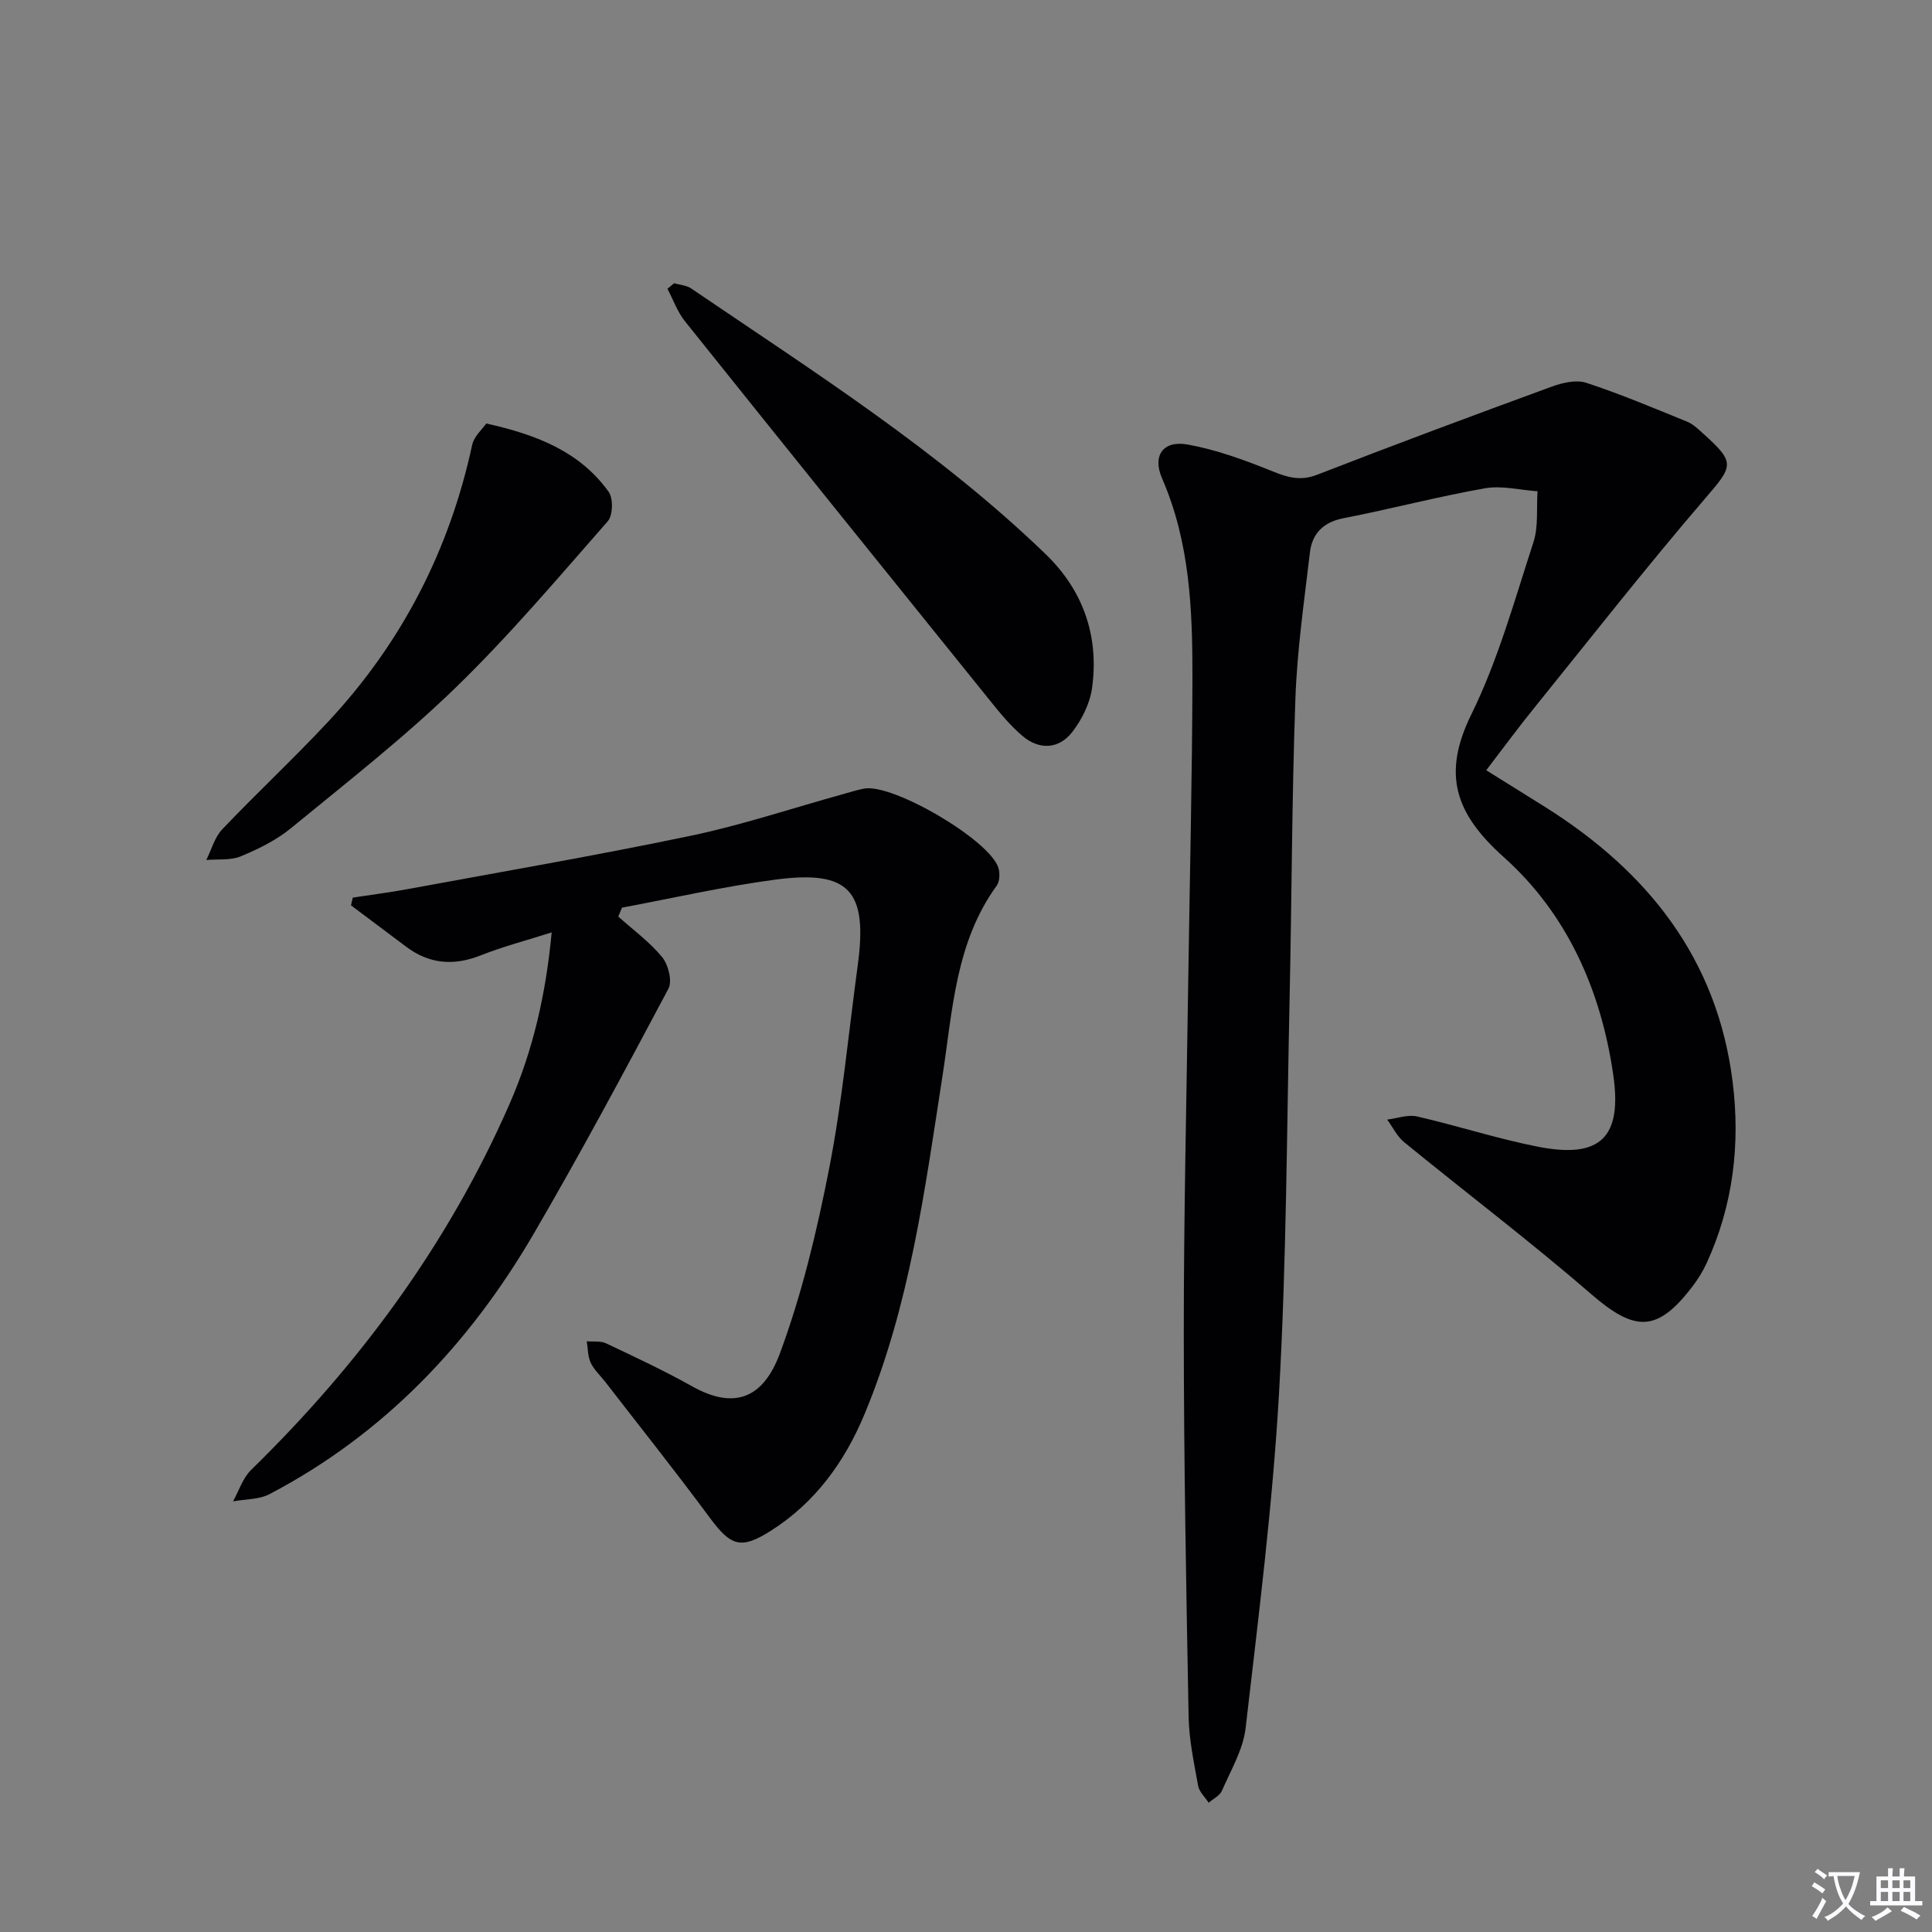
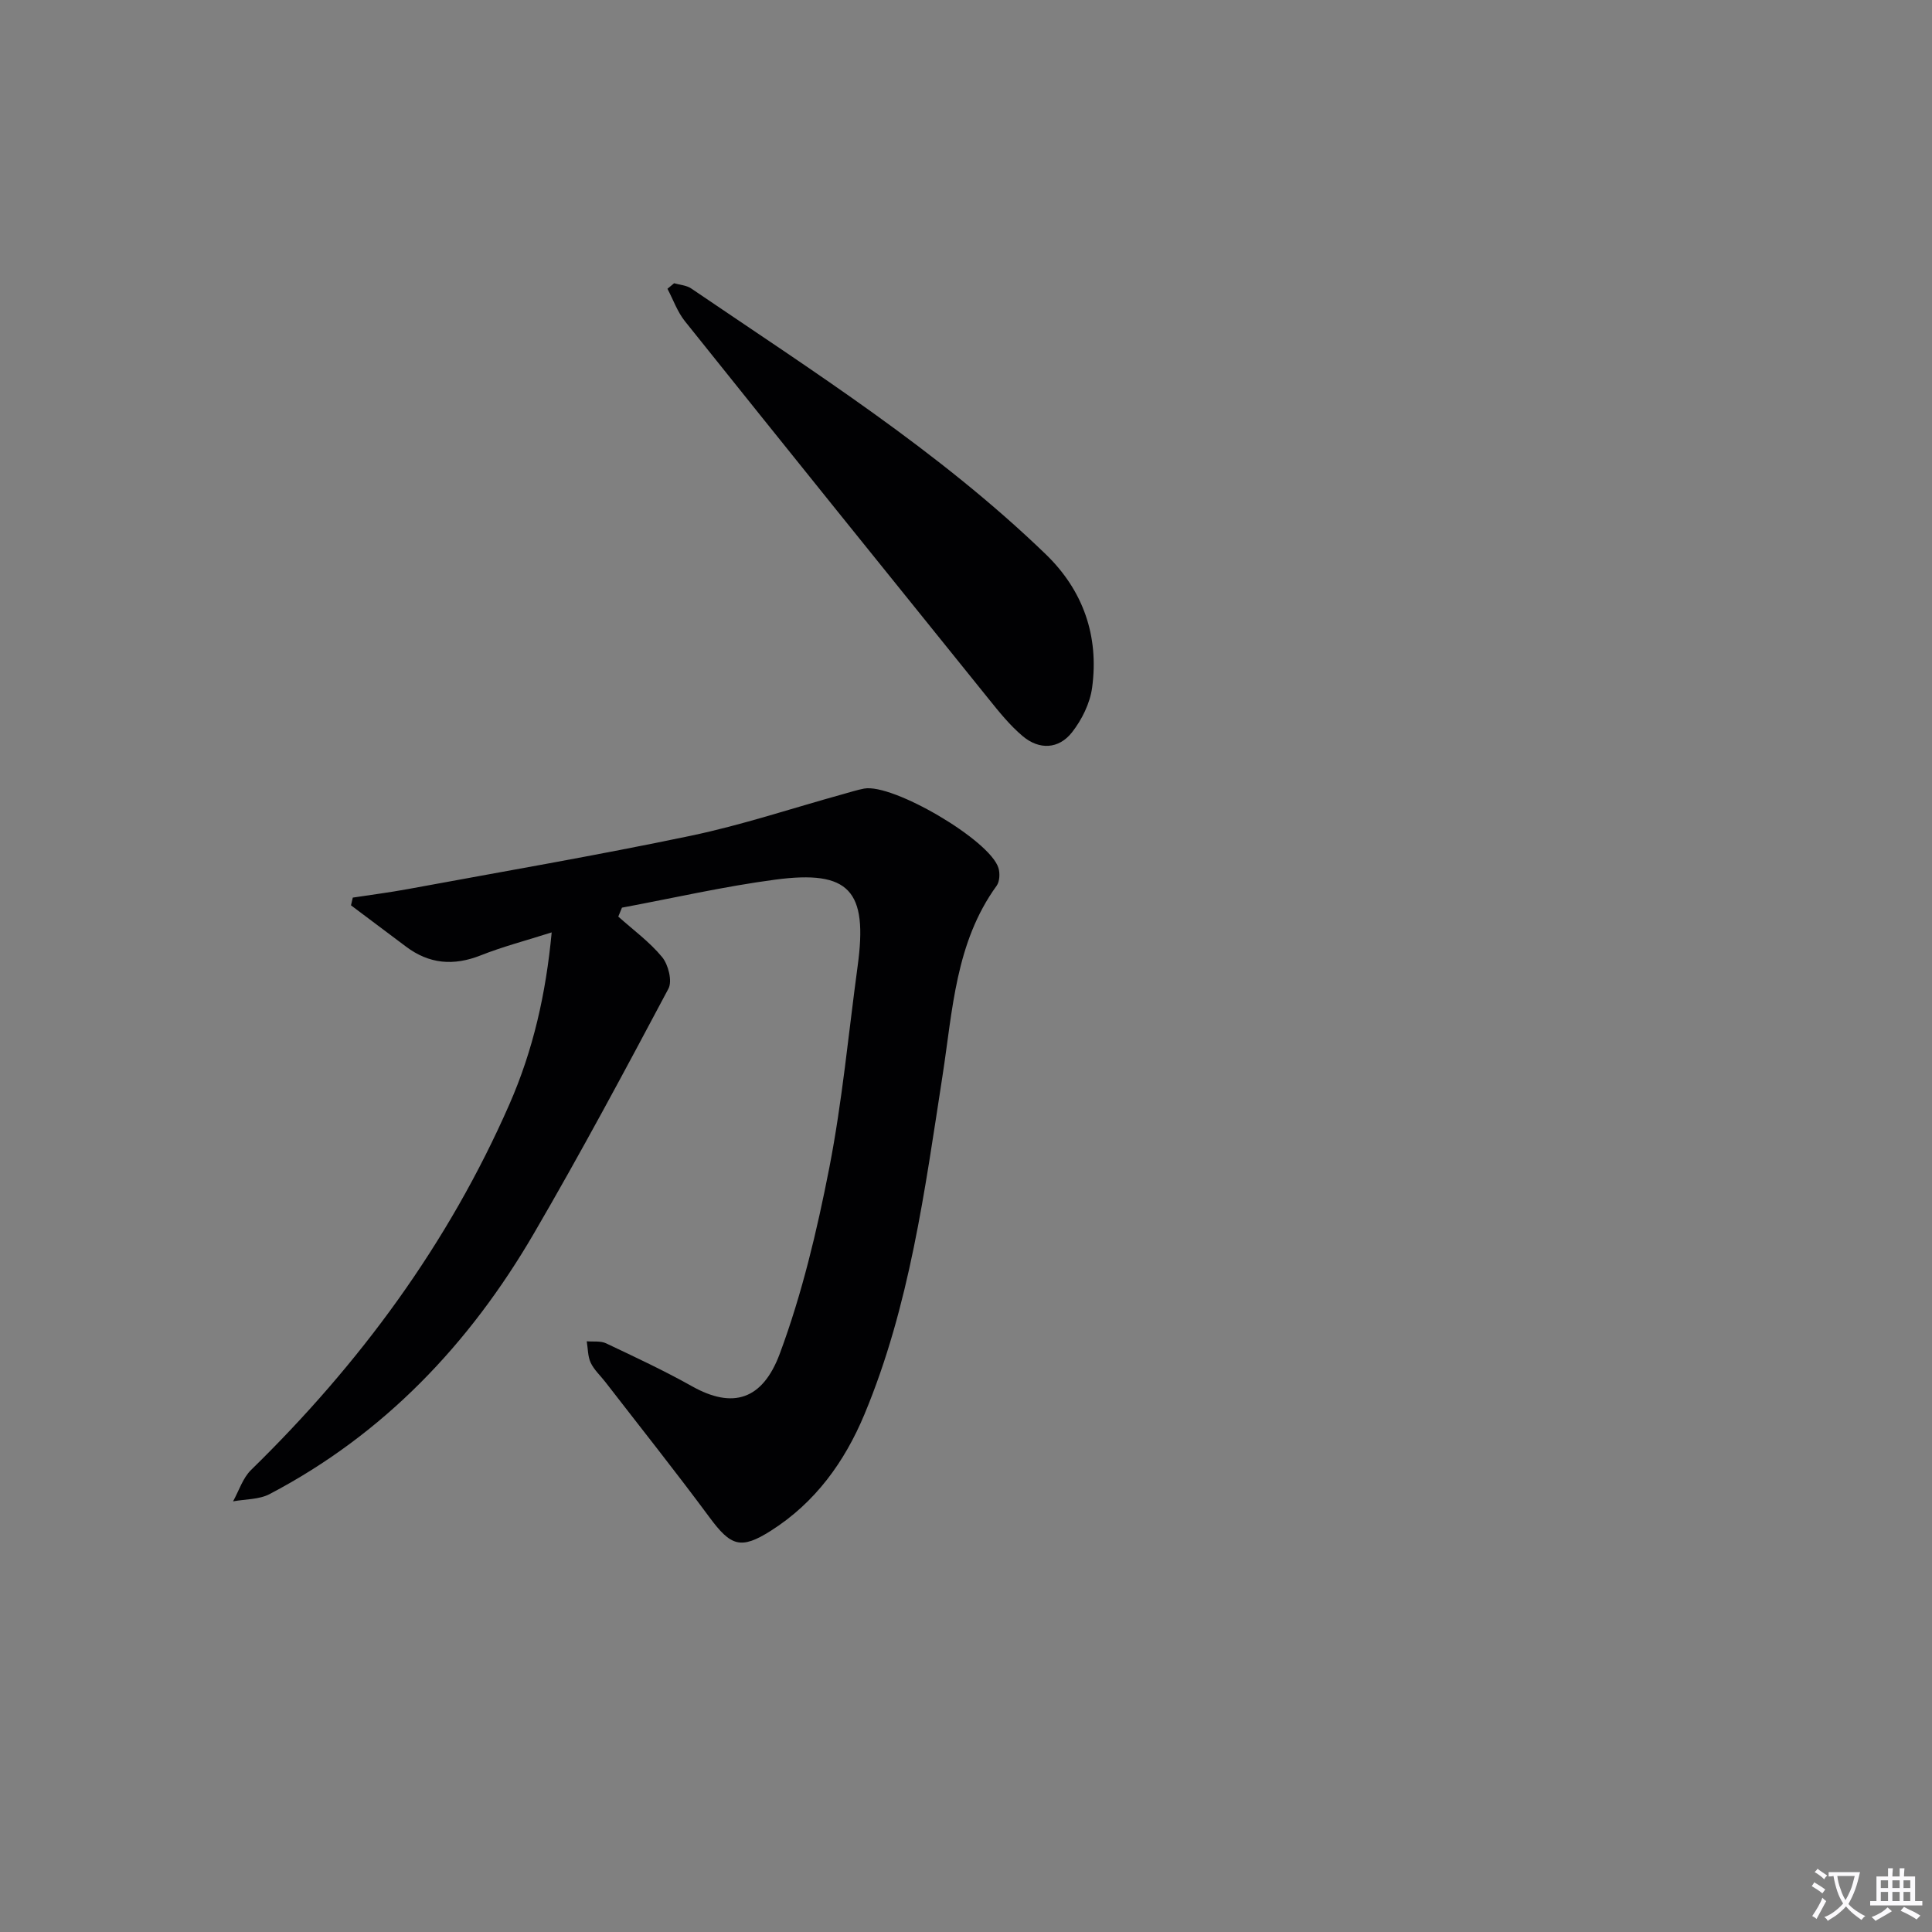
<svg xmlns="http://www.w3.org/2000/svg" enable-background="new 0 0 400 400" viewBox="0 0 400 400">
  <rect x="0" y="0" width="400" height="400" fill="#808080" stroke="none" />
  <path d="m377.9 391.2c-.2.3-.4.5-.6.8-.7-.6-1.4-1-2.2-1.5.2-.3.4-.5.5-.8.6.4 1.4.8 2.3 1.5zm-1.8 6.1c-.2-.2-.5-.4-.9-.6.4-.6.8-1.2 1.2-1.9s.7-1.3.9-1.9c.3.3.5.5.8.7-.7 1.3-1.4 2.6-2 3.7zm2.2-9c-.3.3-.5.5-.6.8-.6-.6-1.3-1.1-2-1.5.3-.3.5-.5.6-.7.6.5 1.3.9 2 1.4zm.3.2v-.9h2 4.5c-.3 1.3-.6 2.5-1 3.6s-.9 2.1-1.4 3c.4.5 1 1 1.6 1.4s1.2.8 1.9 1.1c-.3.2-.5.4-.8.8-.4-.3-1-.7-1.6-1.2s-1.2-1.1-1.6-1.6c-.5.6-1.1 1.1-1.7 1.6s-1.4.9-2.1 1.4c-.1-.3-.3-.5-.7-.8.6-.2 1.2-.5 1.9-1s1.4-1.1 2-1.8c-.5-.8-.9-1.6-1.2-2.5s-.6-2-.8-3.2c-.4.1-.7.1-1 .1zm2.5 2.7c.3 1 .7 1.7 1 2.2.3-.5.6-1.1 1-2s.6-1.9.9-3h-3.2-.4c.1.9.3 1.8.7 2.8z" fill="#fbfafc" />
  <path d="m396.5 388.5v1.5 3.6h1.5v.9c-.4 0-1 0-1.7 0h-7.9c-.5 0-.9 0-1.2 0v-.9h1.3v-3.5c0-.7 0-1.2 0-1.6h2.4c0-.8 0-1.4 0-1.7h1c0 .3-.1.8-.1 1.7h1.5c0-.8 0-1.4 0-1.7h1c0 .3-.1.9-.1 1.7zm-8.2 9.2c-.2-.3-.5-.5-.8-.8.8-.3 1.4-.6 1.9-.9s1-.7 1.4-1.1c.3.3.6.5.9.8-1.6 1-2.8 1.6-3.4 2zm2.6-6.8v-1.6h-1.5v1.6zm0 2.7v-1.9h-1.5v1.9zm2.4-2.7v-1.6h-1.5v1.6zm0 2.7v-1.9h-1.5v1.9zm.2 2 .7-.8c.4.2.9.5 1.6.8s1.3.7 1.8 1c-.3.3-.5.5-.8.8-.4-.3-1.5-1-3.3-1.8zm2-4.7v-1.6h-1.4v1.6zm0 2.7v-1.9h-1.4v1.9z" fill="#fbfafc" />
  <g fill="#010103">
-     <path d="m307.71 159.47c4.36 2.72 8.31 5.17 12.24 7.64 21.18 13.32 35.58 31.36 38.77 56.84 1.62 12.91.12 25.57-5.37 37.55-.76 1.65-1.73 3.23-2.82 4.68-7.37 9.74-11.98 9.64-21.11 1.74-12.56-10.88-25.83-20.92-38.7-31.44-1.47-1.2-2.36-3.11-3.52-4.68 2.07-.25 4.28-1.09 6.19-.65 8.39 1.92 16.62 4.62 25.06 6.27 12.91 2.53 17.45-1.93 15.55-14.95-2.55-17.49-9.55-33.28-22.66-45.01-10.01-8.96-12.86-17.08-6.7-29.59 5.53-11.24 8.92-23.58 12.83-35.57 1.07-3.28.62-7.05.86-10.59-3.65-.25-7.43-1.23-10.92-.61-9.79 1.73-19.44 4.28-29.21 6.18-4.23.82-6.54 3.18-7 7.13-1.18 10.06-2.64 20.13-3 30.22-.74 20.63-.75 41.29-1.2 61.93-.59 27.29-.64 54.61-2.19 81.85-1.32 23.18-4.25 46.29-6.92 69.38-.52 4.46-3.06 8.71-4.9 12.96-.45 1.03-1.81 1.67-2.75 2.49-.75-1.16-1.95-2.25-2.18-3.51-.85-4.73-1.88-9.52-1.97-14.3-.5-26.47-.99-52.95-1-79.43-.01-24.47.58-48.95.93-73.42.3-20.81.82-41.62.86-62.43.02-13.97-.54-27.91-6.28-41.09-2.07-4.75.22-7.95 5.32-7.02 5.96 1.08 11.79 3.21 17.44 5.5 3.21 1.3 5.85 2.11 9.34.75 16.1-6.26 32.29-12.28 48.51-18.22 2.23-.82 5.09-1.5 7.19-.82 7.09 2.32 13.98 5.24 20.9 8.05 1.19.48 2.21 1.47 3.19 2.35 6.92 6.2 6.38 6.75.49 13.61-12.13 14.13-23.63 28.81-35.34 43.31-3.25 4-6.29 8.16-9.93 12.9z" />
    <path d="m128.01 189.77c3.08 2.76 6.49 5.24 9.08 8.39 1.28 1.56 2.14 4.97 1.3 6.54-9.05 17.03-18.16 34.04-27.87 50.7-13.32 22.86-31.03 41.52-54.71 53.94-2.18 1.14-5.02 1.03-7.56 1.5 1.22-2.19 2.01-4.82 3.73-6.5 22.49-21.97 40.83-46.82 53.5-75.74 4.92-11.22 7.55-22.89 8.74-35.56-5.29 1.69-10.11 2.94-14.7 4.76-5.61 2.22-10.67 1.8-15.48-1.83-3.78-2.85-7.58-5.69-11.37-8.53.12-.53.24-1.06.37-1.6 3.78-.58 7.57-1.06 11.32-1.75 19.56-3.61 39.17-6.98 58.63-11.05 10.66-2.23 21.06-5.72 31.58-8.63 1.44-.4 2.86-.86 4.33-1.14 5.94-1.11 26.01 10.65 27.81 16.41.35 1.11.27 2.83-.37 3.71-8.53 11.76-9.1 25.79-11.2 39.32-3.68 23.77-6.8 47.66-16.16 70.1-4.12 9.88-10.21 18.3-19.4 24.13-6.21 3.93-8.27 3.18-12.67-2.77-7.02-9.49-14.38-18.73-21.6-28.07-1.02-1.32-2.32-2.49-3.01-3.96-.62-1.32-.57-2.95-.82-4.44 1.35.12 2.87-.12 4.02.43 5.99 2.84 12.02 5.65 17.79 8.89 8.33 4.67 14.56 2.94 18.17-6.79 4.59-12.36 7.68-25.39 10.22-38.36 2.7-13.82 3.99-27.92 5.89-41.89 2.13-15.6-1.7-19.9-17.06-17.86-10.65 1.41-21.17 3.83-31.74 5.8-.25.61-.5 1.23-.76 1.85z" />
    <path d="m139.57 58.64c1.18.35 2.56.42 3.53 1.08 25.31 17.21 51.23 33.62 73.39 55.01 7.78 7.51 11.07 16.96 9.62 27.65-.44 3.24-2.13 6.65-4.17 9.25-2.74 3.48-6.77 3.67-10.19.79-2.64-2.22-4.86-4.98-7.04-7.69-21.01-26.04-42-52.1-62.91-78.23-1.56-1.95-2.42-4.46-3.61-6.71.45-.37.91-.76 1.38-1.15z" />
-     <path d="m100.67 87.68c10.84 2.4 19.51 6.01 25.35 14.15.97 1.36.88 4.87-.19 6.09-10.28 11.71-20.37 23.66-31.54 34.49-10.69 10.36-22.51 19.59-34.04 29.05-3.03 2.49-6.74 4.31-10.39 5.83-2.12.88-4.75.55-7.15.76 1.08-2.14 1.73-4.7 3.31-6.36 7.21-7.58 14.89-14.72 22.02-22.38 15.17-16.29 25.01-35.41 29.72-57.2.37-1.76 2.09-3.23 2.91-4.43z" />
  </g>
</svg>